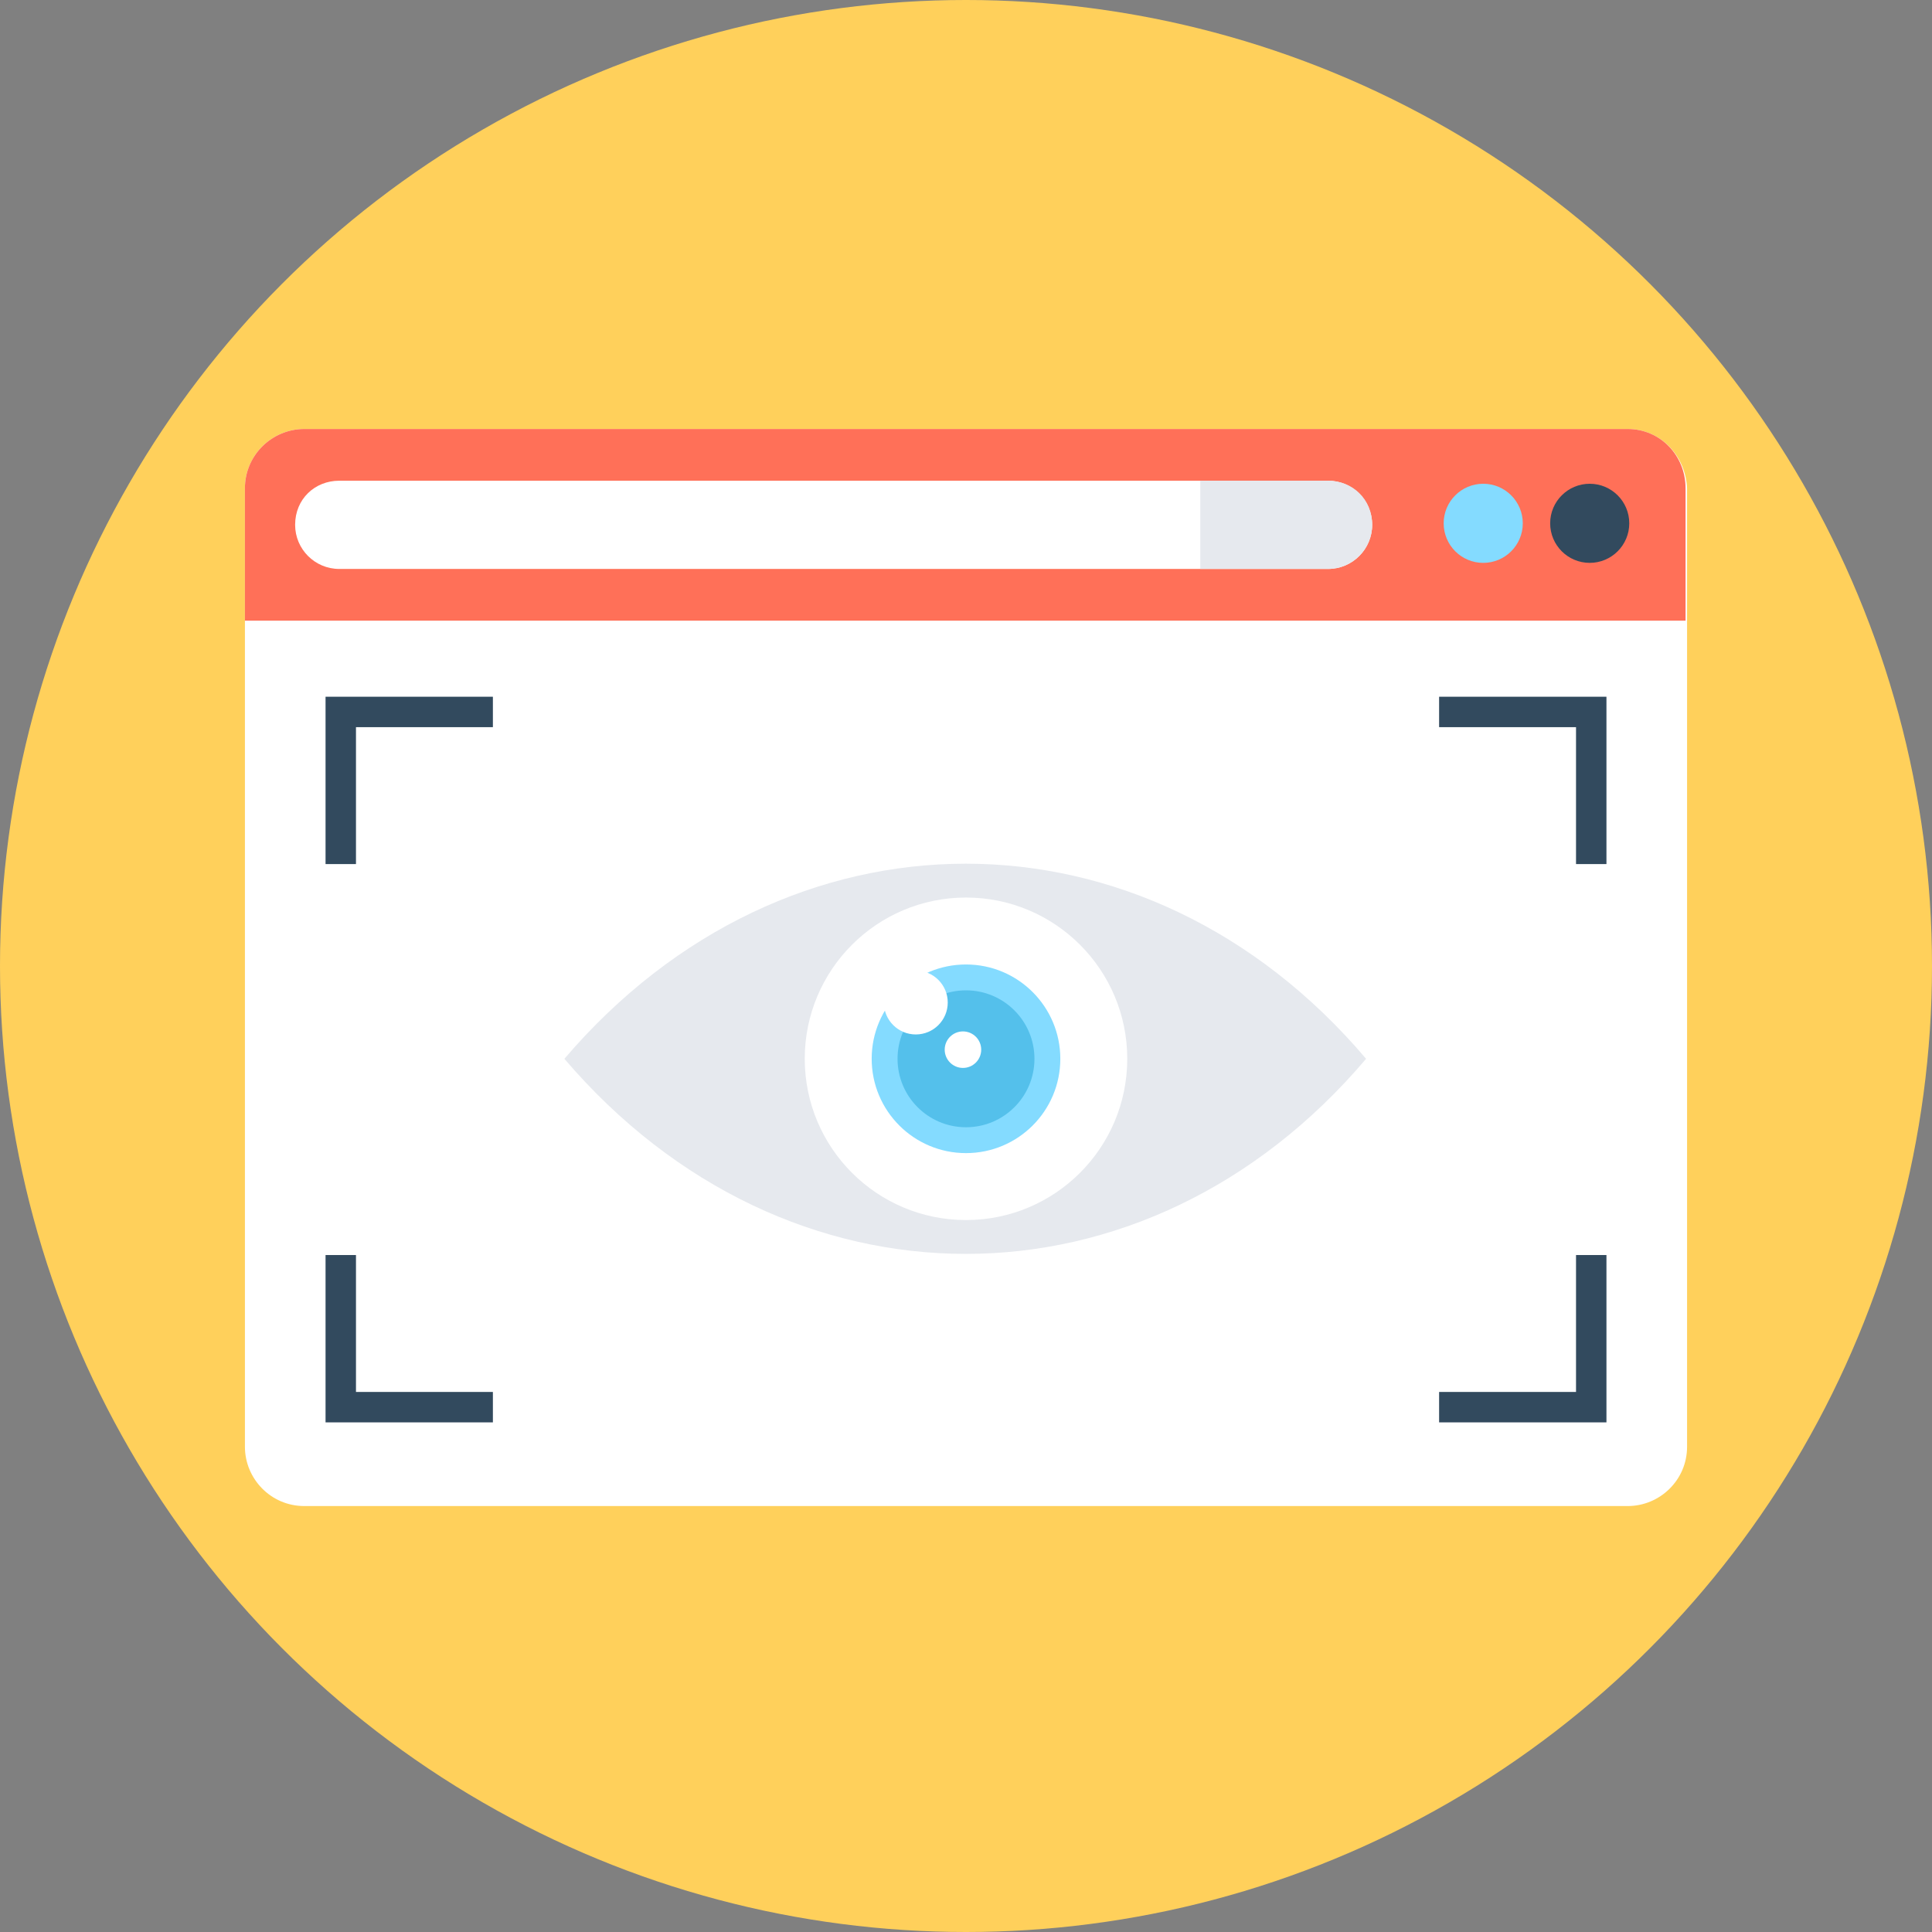
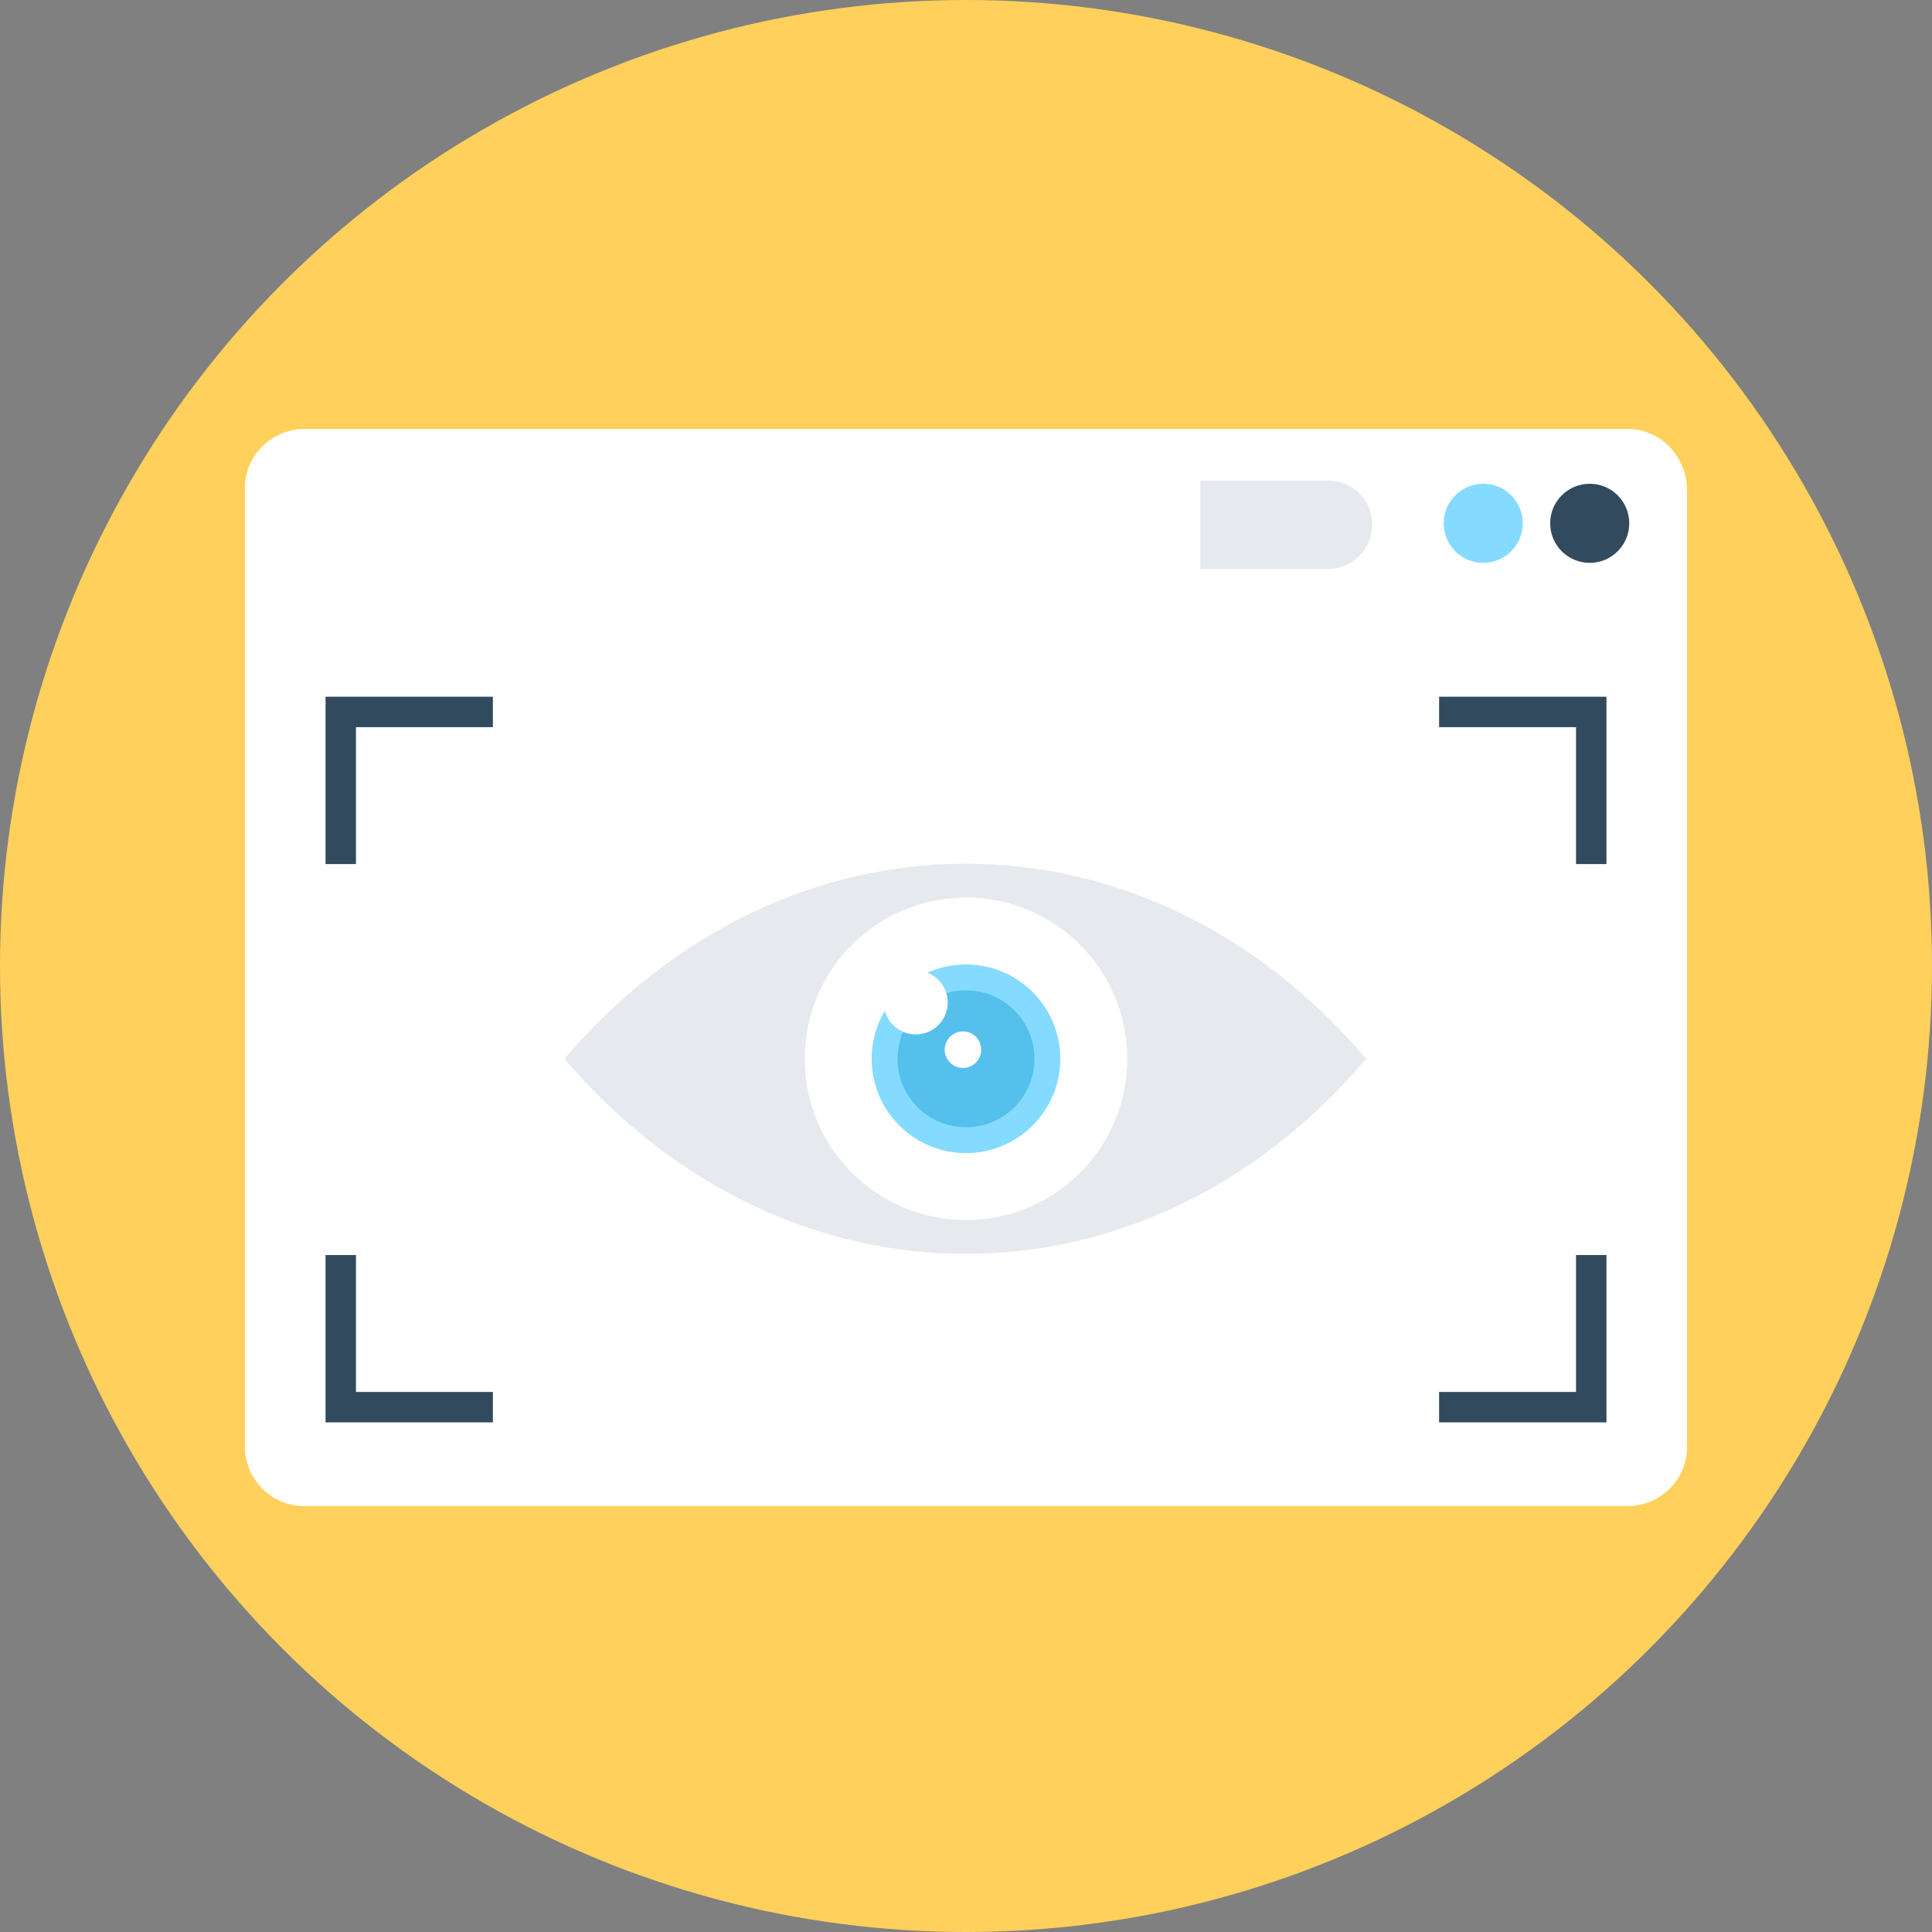
<svg xmlns="http://www.w3.org/2000/svg" height="800px" width="800px" version="1.1" id="Layer_1" viewBox="0 0 508 508" xml:space="preserve">
  <rect x="0" y="0" width="508" height="508" fill="#808080" stroke="none" />
  <circle style="fill:#FFD05B;" cx="254" cy="254" r="254" />
  <path style="fill:#FFFFFF;" d="M428,112.8H80c-8.4,0-15.6,6.8-15.6,15.6v252c0,8.4,6.8,15.6,15.6,15.6h348c8.4,0,15.6-6.8,15.6-15.6  v-252C443.2,119.6,436.4,112.8,428,112.8z" />
-   <path style="fill:#FF7058;" d="M428,112.8H80c-8.4,0-15.6,6.8-15.6,15.6v34.8h378.8v-34.8C443.2,119.6,436.4,112.8,428,112.8z" />
  <circle style="fill:#324A5E;" cx="418" cy="137.6" r="10.4" />
  <circle style="fill:#84DBFF;" cx="390" cy="137.6" r="10.4" />
  <path style="fill:#FFFFFF;" d="M89.2,126.4h260c6.4,0,11.6,5.2,11.6,11.6l0,0c0,6.4-5.2,11.6-11.6,11.6h-260  c-6.4,0-11.6-5.2-11.6-11.6l0,0C77.6,131.2,82.8,126.4,89.2,126.4z" />
  <path style="fill:#E6E9EE;" d="M349.2,126.4h-33.6v23.2h33.6c6.4,0,11.6-5.2,11.6-11.6C360.8,131.2,355.6,126.4,349.2,126.4z" />
  <g>
    <polygon style="fill:#324A5E;" points="378.4,183.2 378.4,191.2 414.4,191.2 414.4,227.2 422.4,227.2 422.4,183.2  " />
    <polygon style="fill:#324A5E;" points="414.4,366 378.4,366 378.4,374 422.4,374 422.4,330 414.4,330  " />
    <polygon style="fill:#324A5E;" points="85.6,227.2 93.6,227.2 93.6,191.2 129.6,191.2 129.6,183.2 85.6,183.2  " />
    <polygon style="fill:#324A5E;" points="93.6,330 85.6,330 85.6,374 129.6,374 129.6,366 93.6,366  " />
  </g>
-   <path style="fill:#E6E9EE;" d="M148.4,278.4L148.4,278.4c58.4,68.4,152.8,68.4,210.8,0l0,0C301.2,210,206.8,210,148.4,278.4z" />
+   <path style="fill:#E6E9EE;" d="M148.4,278.4L148.4,278.4c58.4,68.4,152.8,68.4,210.8,0l0,0C301.2,210,206.8,210,148.4,278.4" />
  <circle style="fill:#FFFFFF;" cx="254" cy="278.4" r="42.4" />
  <circle style="fill:#84DBFF;" cx="254" cy="278.4" r="24.8" />
  <circle style="fill:#54C0EB;" cx="254" cy="278.4" r="18" />
  <g>
    <circle style="fill:#FFFFFF;" cx="240.8" cy="263.6" r="8.4" />
    <circle style="fill:#FFFFFF;" cx="253.2" cy="276" r="4.8" />
  </g>
</svg>